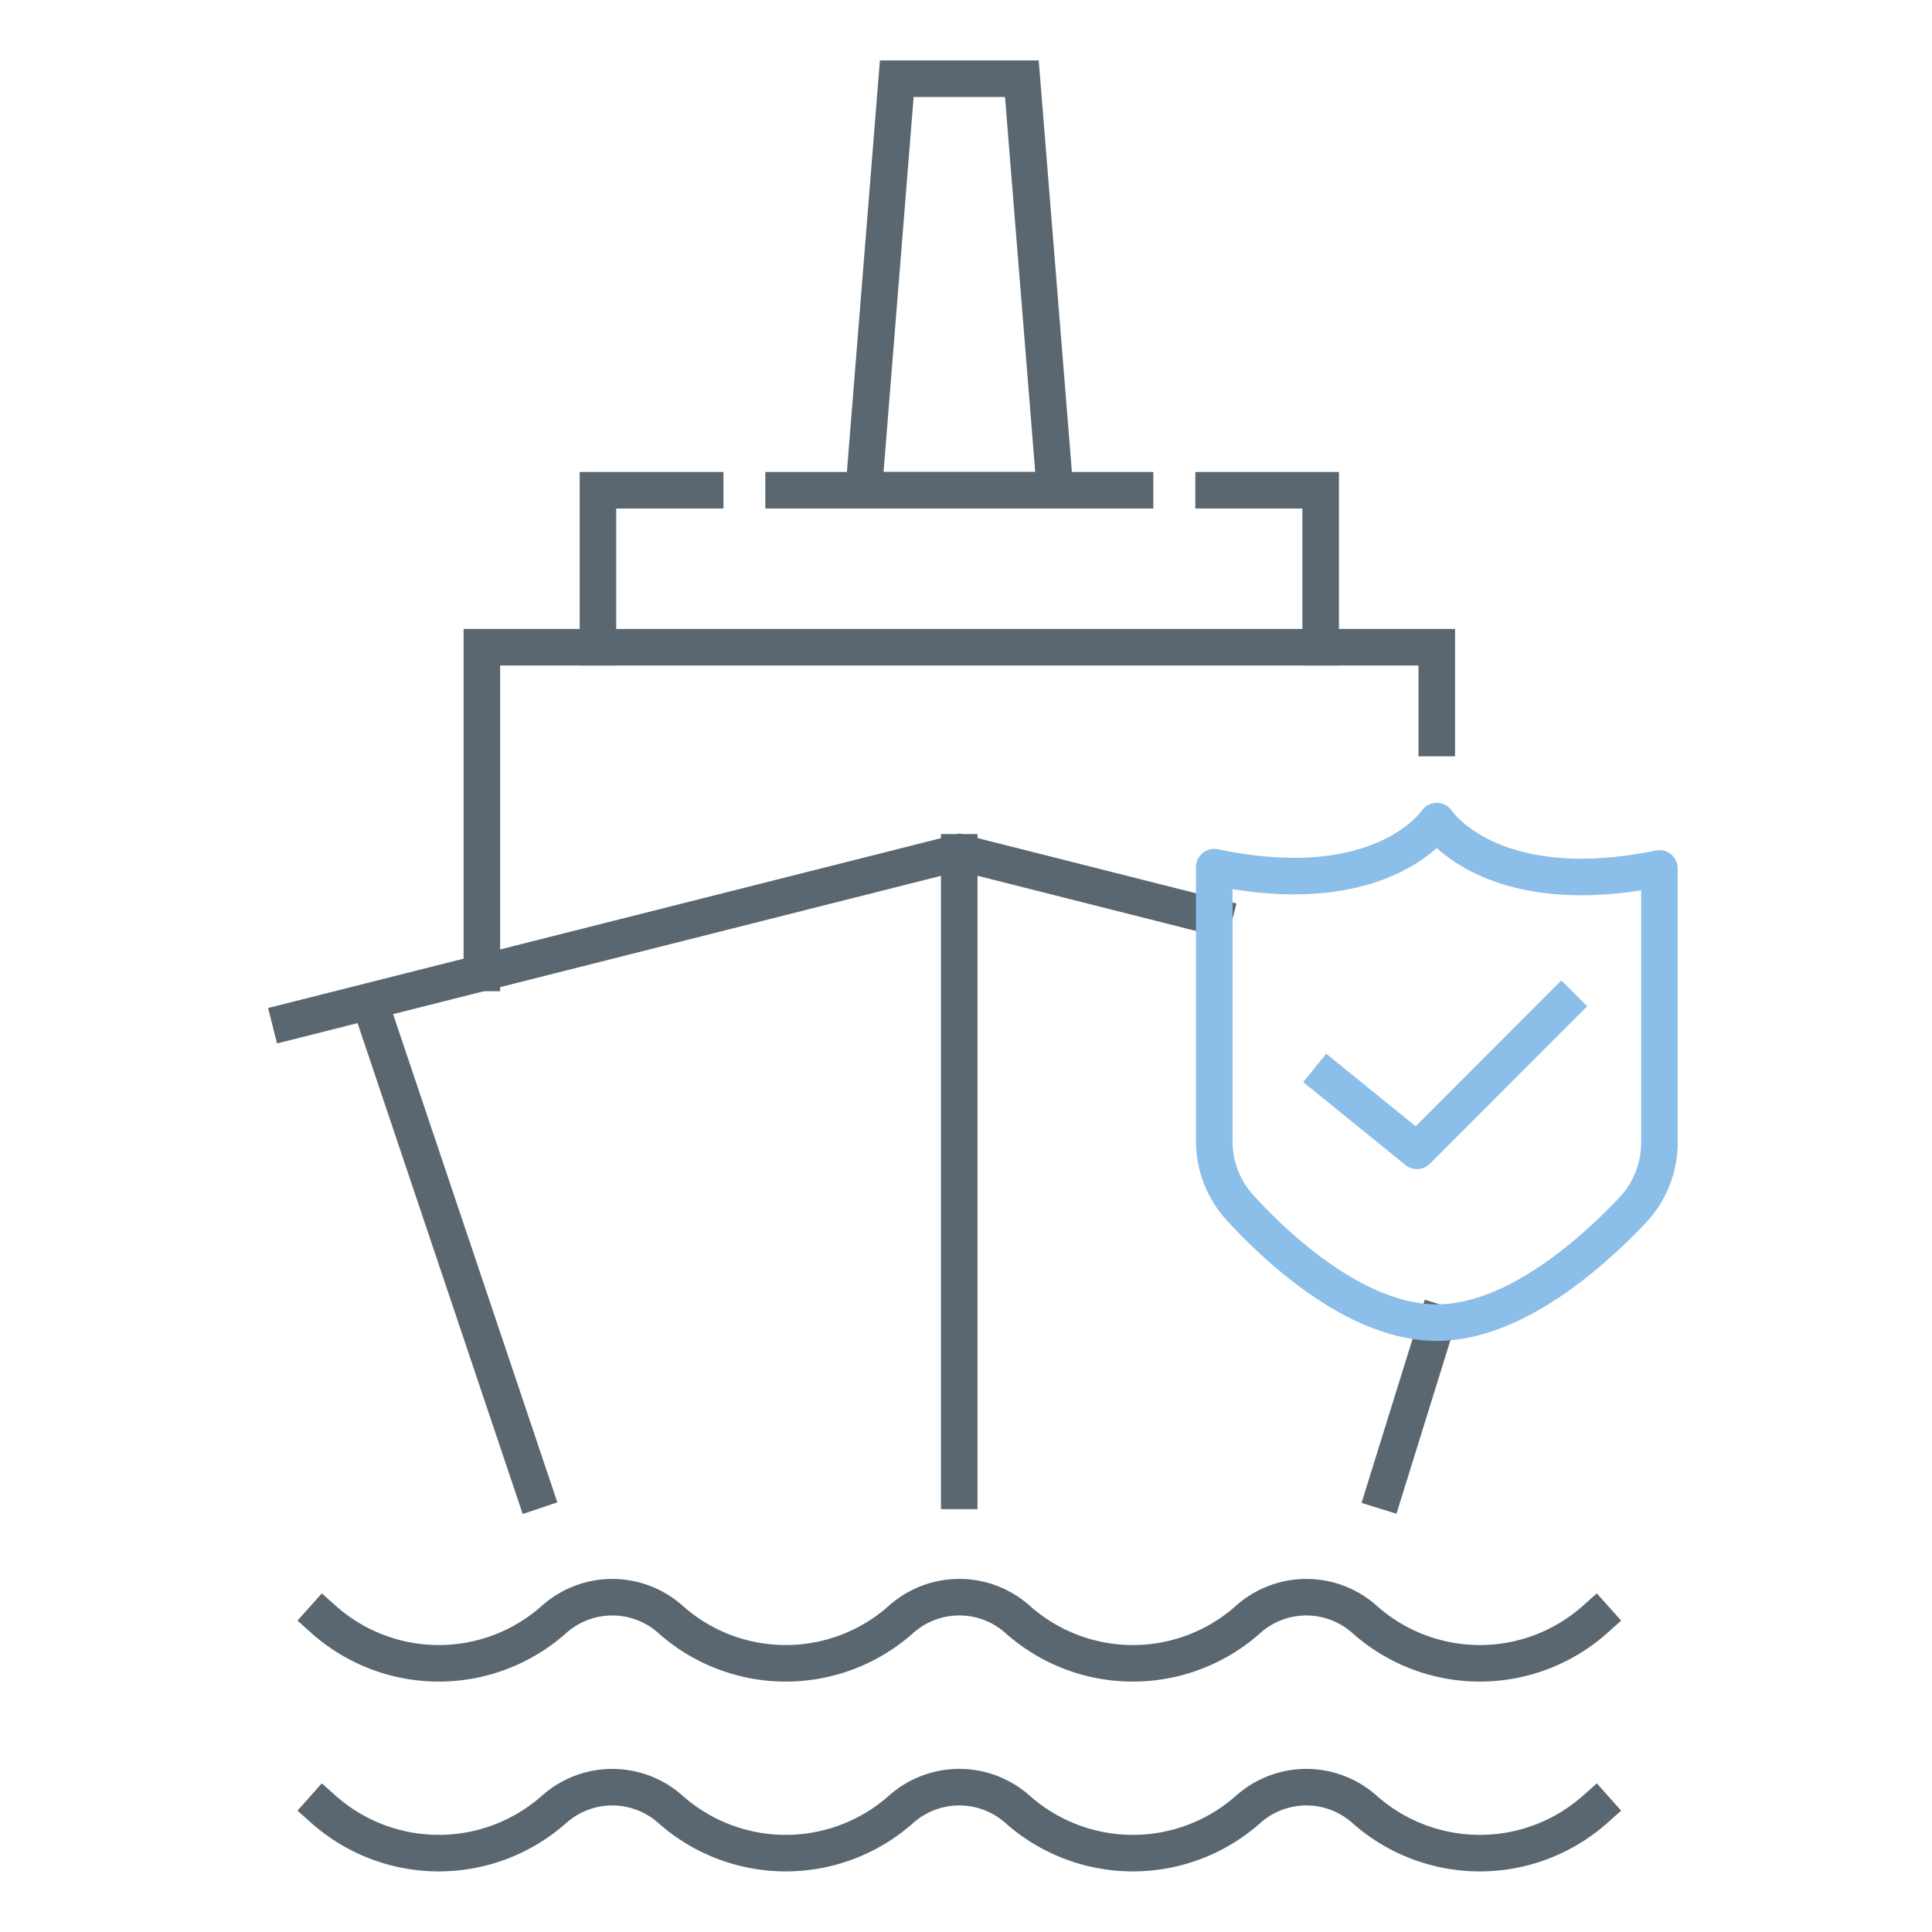
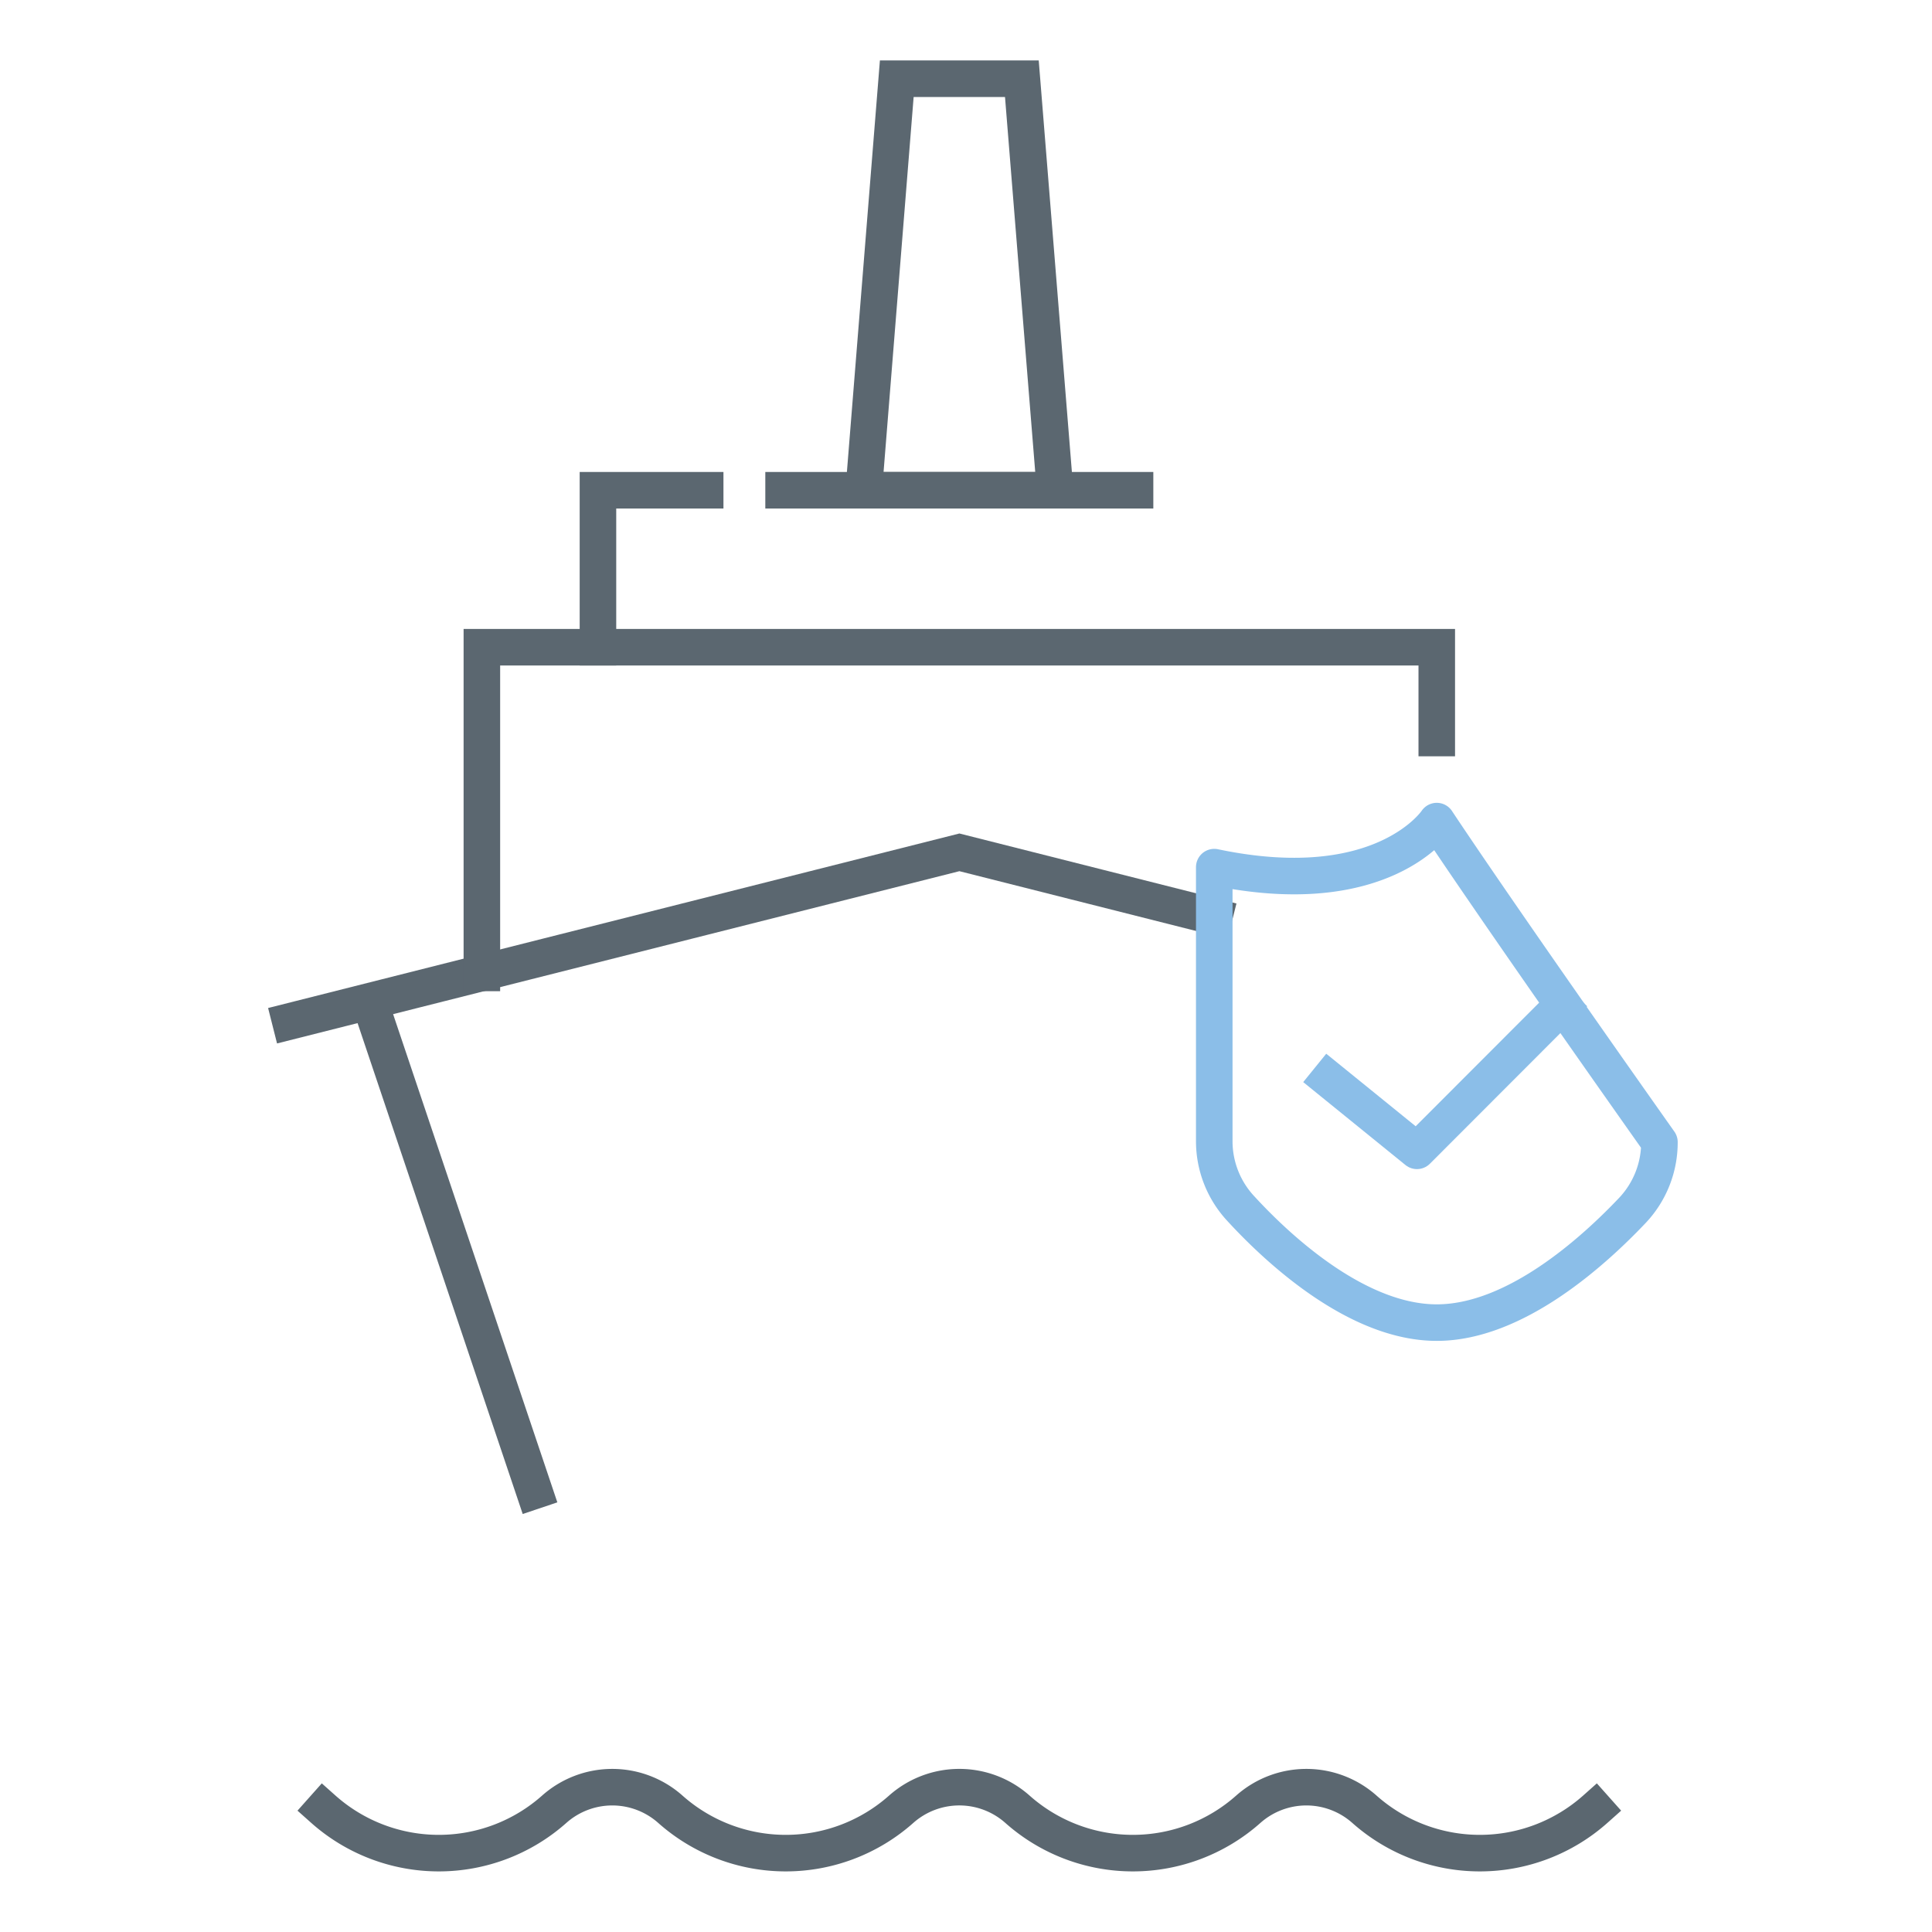
<svg xmlns="http://www.w3.org/2000/svg" viewBox="0 0 120 120">
  <defs>
    <style>.cls-1,.cls-2{fill:none;stroke-width:2.27px;}.cls-1{stroke:#5b6770;stroke-linecap:square;stroke-miterlimit:10;}.cls-2{stroke:#8bbee8;stroke-linejoin:round;}</style>
  </defs>
  <title>icons</title>
  <g id="icon4">
-     <line class="cls-1" x1="89.24" y1="82.15" x2="85.99" y2="92.6" />
    <polyline class="cls-1" points="33.18 92.6 22.95 62.19 16.93 63.71 59.59 52.94 75.42 56.94" />
    <polyline class="cls-1" points="89.24 45.84 89.24 40.2 29.93 40.2 29.93 60.43" />
    <polyline class="cls-1" points="37.14 40.2 37.14 30.45 43.8 30.45" />
-     <polyline class="cls-1" points="82.03 40.2 82.03 30.45 75.38 30.45" />
    <polygon class="cls-1" points="65.53 30.45 53.65 30.45 55.7 4.89 63.47 4.89 65.53 30.45" />
    <line class="cls-1" x1="48.67" y1="30.45" x2="70.5" y2="30.45" />
-     <line class="cls-1" x1="59.58" y1="52.94" x2="59.58" y2="92.6" />
-     <path class="cls-1" d="M99.09,100.57a10.76,10.76,0,0,1-14.35,0,5.43,5.43,0,0,0-7.2,0,10.76,10.76,0,0,1-14.35,0,5.44,5.44,0,0,0-7.21,0,10.76,10.76,0,0,1-14.35,0,5.43,5.43,0,0,0-7.2,0,10.76,10.76,0,0,1-14.35,0" />
    <path class="cls-1" d="M99.09,112.37a10.79,10.79,0,0,1-14.35,0,5.43,5.43,0,0,0-7.2,0,10.79,10.79,0,0,1-14.35,0,5.44,5.44,0,0,0-7.21,0,10.79,10.79,0,0,1-14.35,0,5.43,5.43,0,0,0-7.2,0,10.79,10.79,0,0,1-14.35,0" />
-     <path class="cls-2" d="M89.24,82.15c4.86,0,9.72-4.4,12.18-7a6.14,6.14,0,0,0,1.65-4.21v-17C92.58,56.09,89.24,51,89.24,51s-3.33,5.06-13.82,2.86v17a6.14,6.14,0,0,0,1.65,4.21C79.53,77.75,84.38,82.15,89.24,82.15Z" />
+     <path class="cls-2" d="M89.24,82.15c4.86,0,9.72-4.4,12.18-7a6.14,6.14,0,0,0,1.65-4.21C92.58,56.09,89.24,51,89.24,51s-3.33,5.06-13.82,2.86v17a6.14,6.14,0,0,0,1.65,4.21C79.53,77.75,84.38,82.15,89.24,82.15Z" />
    <polyline class="cls-2" points="81.66 66.33 88.01 71.48 97.78 61.7" />
  </g>
</svg>